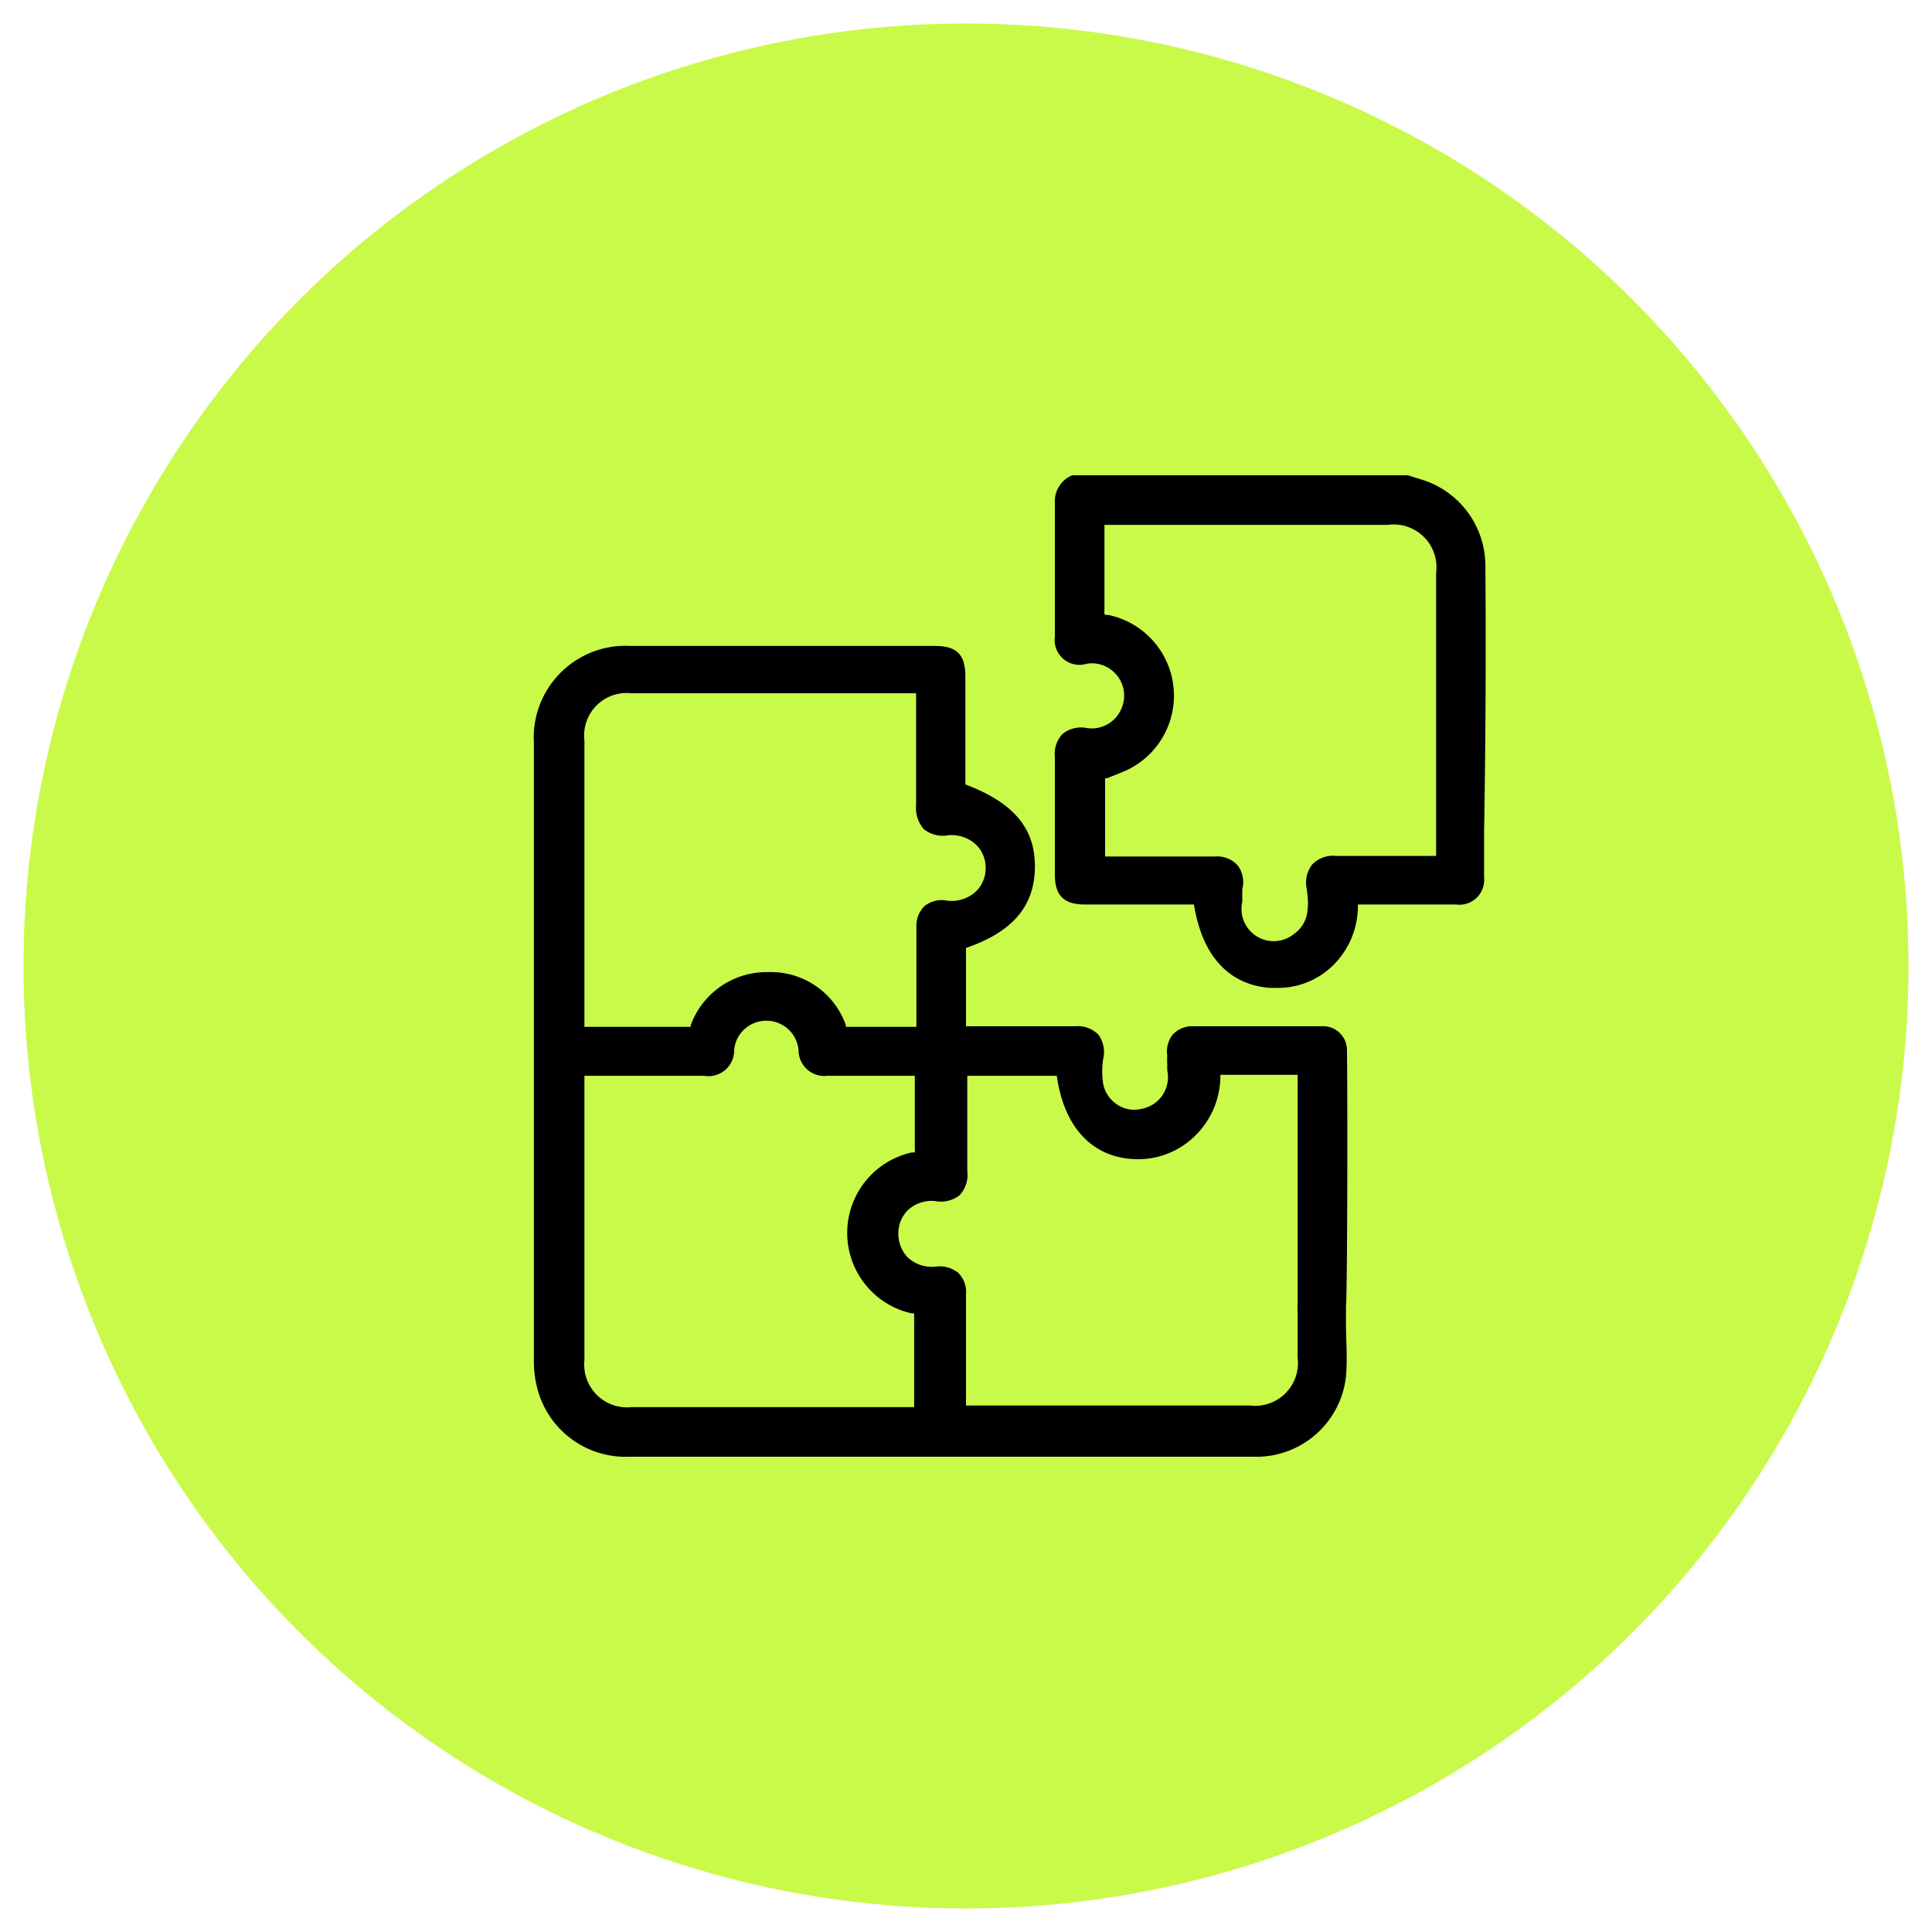
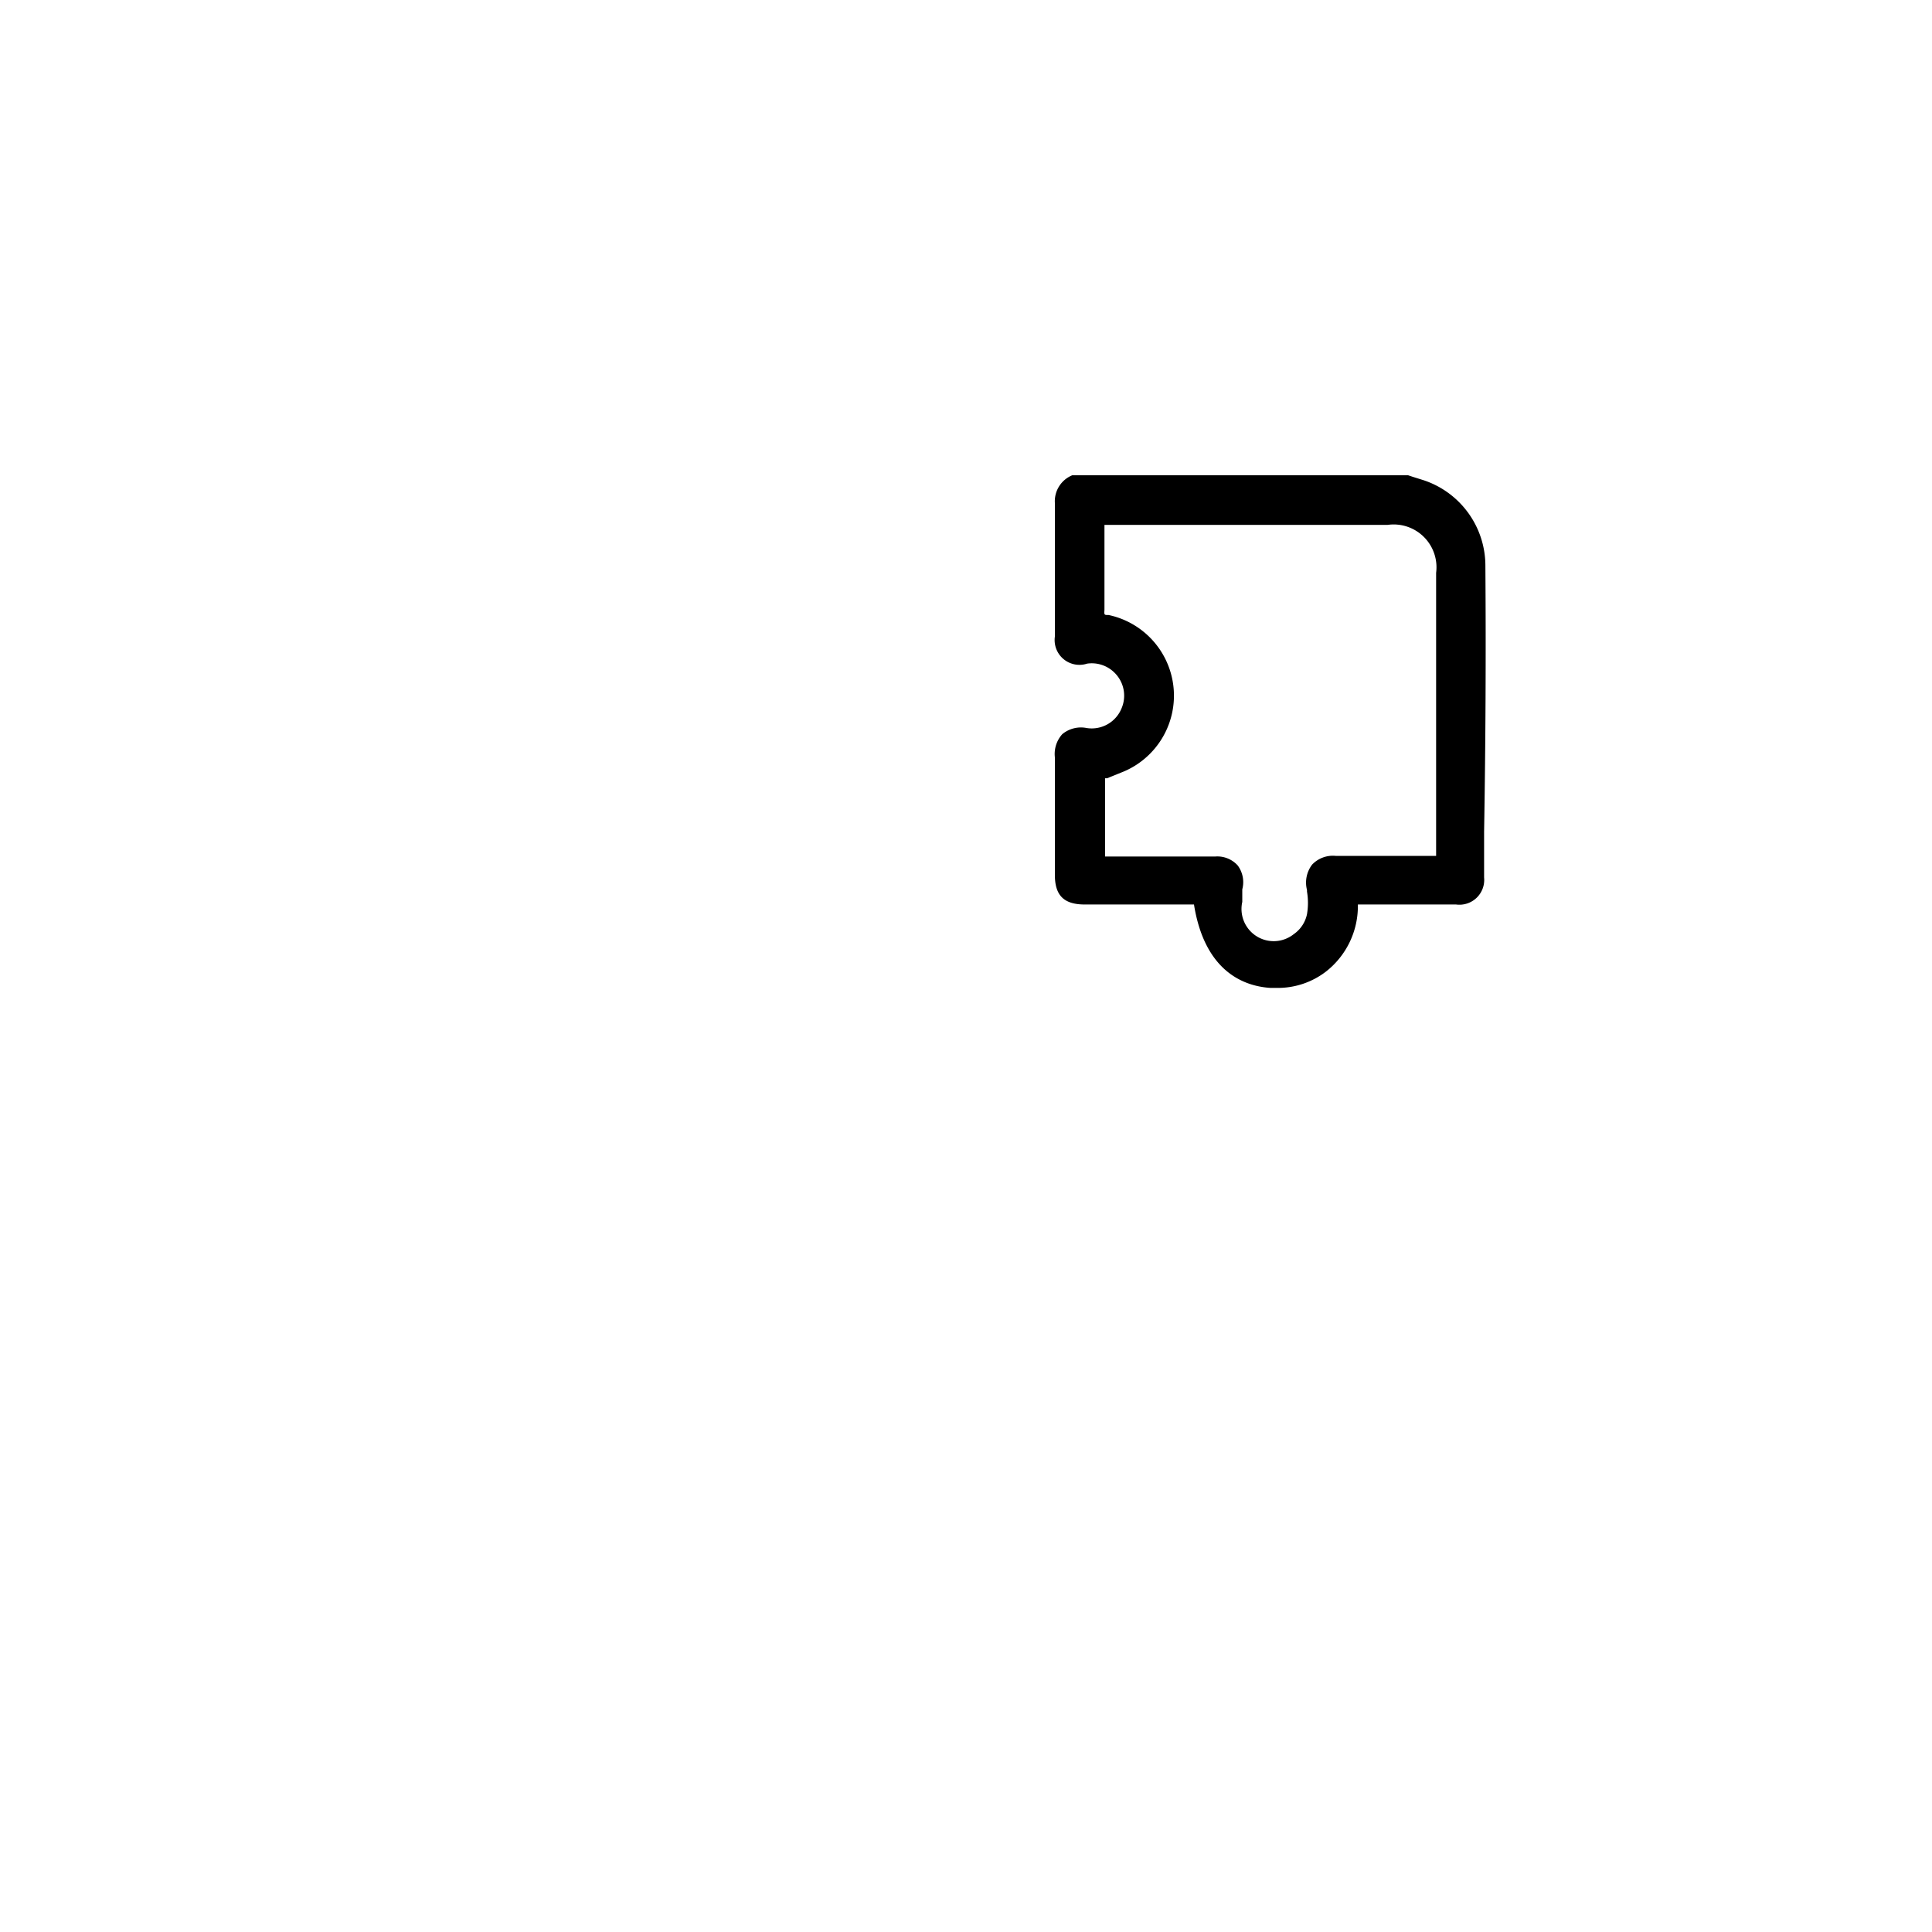
<svg xmlns="http://www.w3.org/2000/svg" id="Layer_1" data-name="Layer 1" viewBox="0 0 60 60">
  <defs>
    <style>.cls-1{fill:#c9fa49;}</style>
  </defs>
-   <circle class="cls-1" cx="30" cy="30" r="29.27" />
  <path d="M46.13,17.58a2.8,2.8,0,0,0-1.93-2.67l-.32-.1-.15-.05H33.3a.87.87,0,0,0-.54.86v4.15a.77.77,0,0,0,1,.84,1,1,0,0,1,.83.26A1,1,0,0,1,34.83,22a1,1,0,0,1-1.08.61.91.91,0,0,0-.76.19.92.92,0,0,0-.23.72v3.65c0,.64.28.92.93.92h3.39c.32,2,1.46,2.53,2.37,2.59h.18a2.45,2.45,0,0,0,1.54-.5,2.58,2.58,0,0,0,1-2.09h3.05a.77.77,0,0,0,.87-.84V25.83Q46.16,21.71,46.13,17.58ZM40.59,27.64v.05a2.11,2.11,0,0,1,0,.7,1,1,0,0,1-.41.62,1,1,0,0,1-1.6-1c0-.09,0-.18,0-.28l0-.11a.87.87,0,0,0-.14-.74.85.85,0,0,0-.7-.28H34.32V24.17h.06L34.8,24a2.56,2.56,0,0,0-.37-4.9c-.14,0-.14,0-.13-.16V16.3h8.8a1.33,1.33,0,0,1,1.5,1.49v8.79H41.48a.89.89,0,0,0-.73.27A.92.92,0,0,0,40.59,27.64Z" />
-   <path d="M41.83,32.64a.74.74,0,0,0-.75-.77H37a.83.83,0,0,0-.58.26.85.85,0,0,0-.17.65,2.56,2.56,0,0,0,0,.27c0,.06,0,.13,0,.19a1,1,0,0,1-.82,1.2.94.94,0,0,1-.74-.14,1,1,0,0,1-.43-.64,2.51,2.51,0,0,1,0-.77.92.92,0,0,0-.15-.76.9.9,0,0,0-.7-.26H30V29.44c1.45-.5,2.13-1.3,2.14-2.51s-.66-2-2.16-2.57V21c0-.67-.27-.94-.94-.94H19.58a2.85,2.85,0,0,0-3,3V42.25a3.26,3.26,0,0,0,.09.8,2.83,2.83,0,0,0,2.87,2.19H39.11a2.8,2.8,0,0,0,2.69-2.49c.05-.56,0-1.13,0-1.67v-.35a.19.19,0,0,0,0-.08v-.06C41.85,39.93,41.85,33.39,41.83,32.64ZM30,40.2a.84.84,0,0,0-.24-.67.92.92,0,0,0-.73-.19H29a1.09,1.09,0,0,1-.81-.29,1.06,1.06,0,0,1-.29-.77,1,1,0,0,1,.32-.72,1.09,1.09,0,0,1,.82-.26.94.94,0,0,0,.76-.18.93.93,0,0,0,.24-.75V33.56c0-.05,0-.1,0-.15h2.78C33.05,35.08,34,36,35.34,36h0A2.51,2.51,0,0,0,37,35.38a2.61,2.61,0,0,0,.9-2H40.3v7.12a.17.17,0,0,0,0,.09.31.31,0,0,0,0,.11v1.47a1.33,1.33,0,0,1-1.48,1.48H30V42.53C30,41.75,30,41,30,40.2ZM28.46,28.76c0,.66,0,1.32,0,2v1.13H26.27s0,0,0-.05a2.47,2.47,0,0,0-2.43-1.65,2.51,2.51,0,0,0-2.39,1.65s0,.05,0,.05H18.15V23a1.32,1.32,0,0,1,1.46-1.47h8.84V25a1,1,0,0,0,.24.75.94.94,0,0,0,.76.19,1.11,1.11,0,0,1,.86.29,1,1,0,0,1,.3.76,1,1,0,0,1-.34.73,1.12,1.12,0,0,1-.86.25.86.86,0,0,0-.7.17A.85.85,0,0,0,28.46,28.76Zm-6.6,4.65a.8.8,0,0,0,.94-.81,1,1,0,0,1,1-.9h0a1,1,0,0,1,1,.92.8.8,0,0,0,.9.79h2.71v.81c0,.5,0,1,0,1.49a.2.2,0,0,1,0,.08l-.09,0a2.56,2.56,0,0,0,0,5l.07,0V43.7H19.61a1.33,1.33,0,0,1-1.46-1.46V33.41Z" />
</svg>